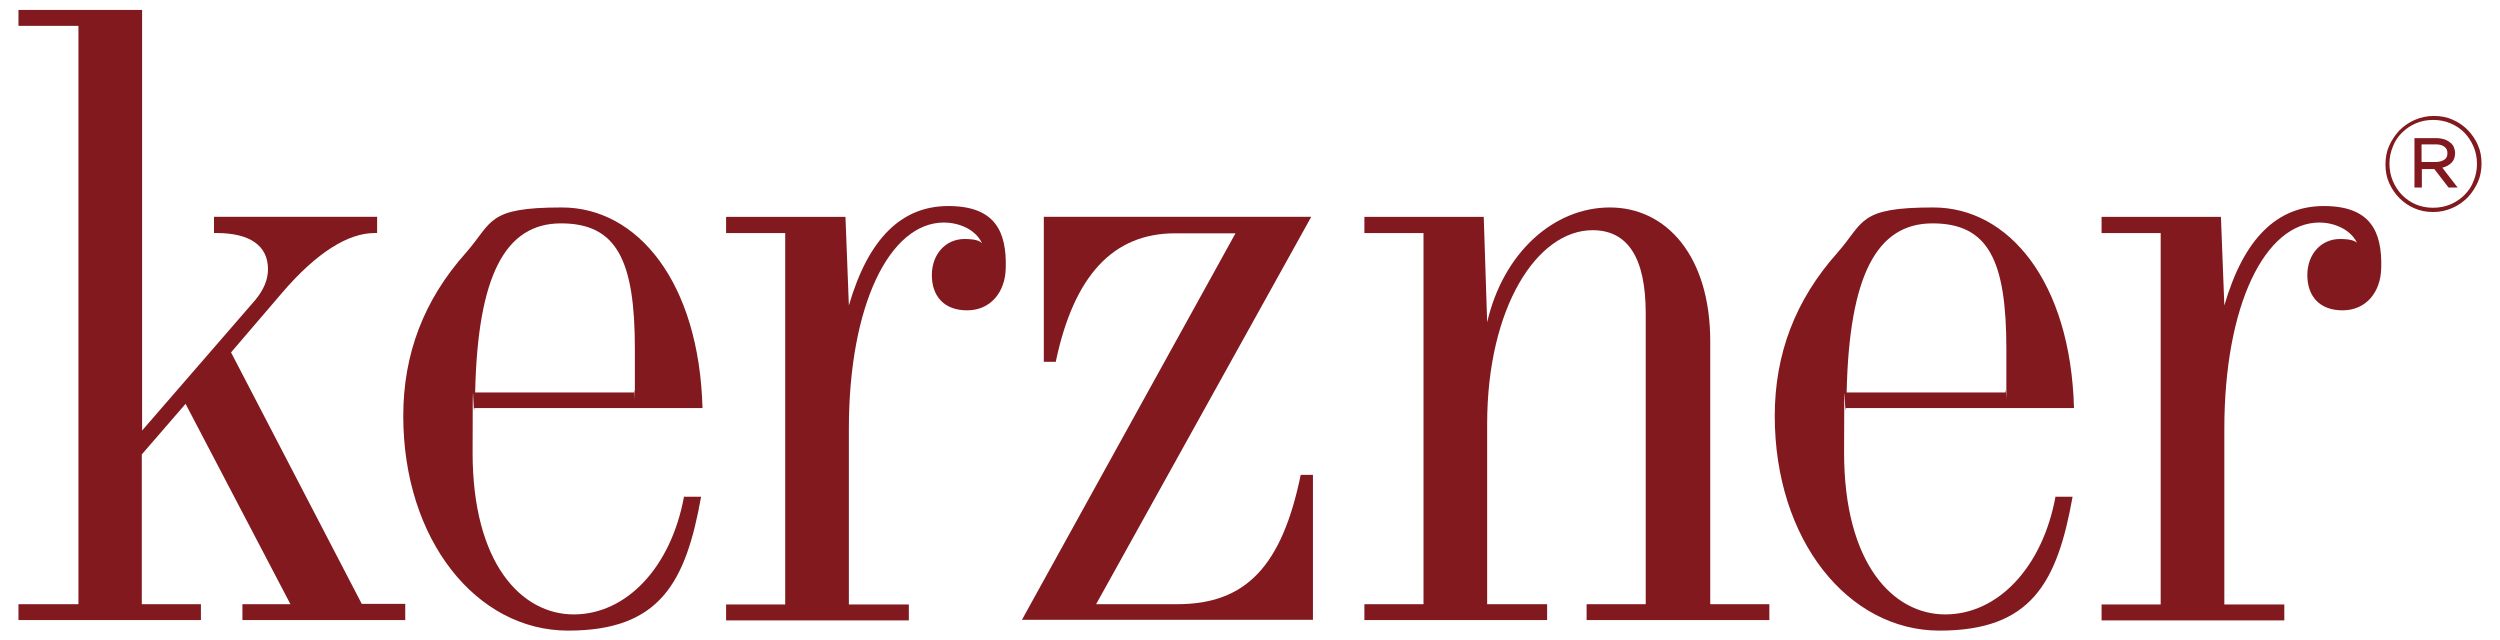
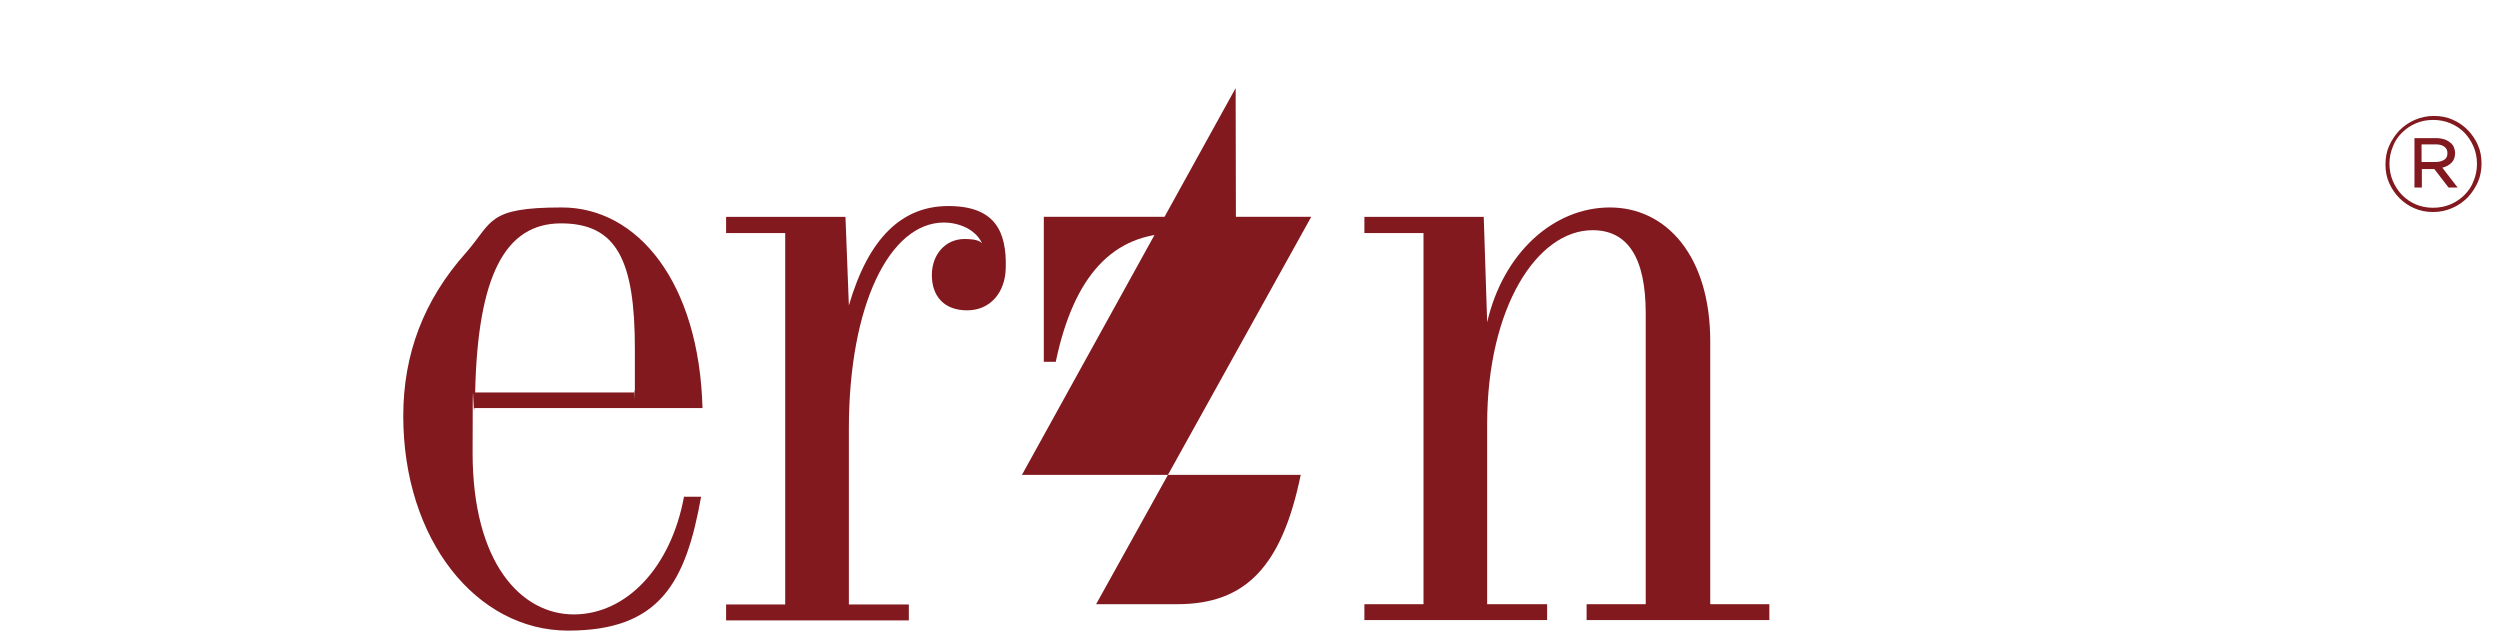
<svg xmlns="http://www.w3.org/2000/svg" version="1.1" viewBox="0 0 879.7 225.3">
  <defs>
    <style>
      .cls-1 {
        fill: #81191f;
      }
    </style>
  </defs>
  <g>
    <g id="Layer_1">
      <g>
-         <path class="cls-1" d="M6.5,9.1V3.5h43.5v148l39.8-45.9c3-3.6,4.5-7.2,4.5-10.9,0-8.2-6.3-12.7-18.1-12.7h-.9v-5.7h57.4v5.7h-.9c-9.1,0-20.2,6.6-32.6,21.1l-17.9,20.9,46,88.5h15.3v5.7s-57.3,0-57.3,0v-5.6s16.9,0,16.9,0l-36.9-70.5-15.4,17.8v52.7h20.8v5.6H6.5v-5.6h21.1V9.1H6.5Z" />
        <path class="cls-1" d="M167.2,138c.9-40.9,10.5-59.4,30.2-59.4s26,13.1,26,44.2,0,10.3-.3,15.3h-55.9M240.7,174.7c-4.6,25.1-20.4,41.5-38.8,41.5s-35.6-17.9-35.6-56.9.3-10.3.6-15.7h80.3c-1.2-44.4-22.9-70.6-49.5-70.6s-24.2,5.1-33.8,16c-14.8,16.6-22,35.6-22,57.4,0,43.5,25.7,75.5,58,75.5s41.4-16.9,46.8-47.1h-5.9Z" />
-         <path class="cls-1" d="M649.8,138c.9-40.9,10.5-59.4,30.2-59.4s26,13.1,26,44.2,0,10.3-.3,15.3h-55.9M723.3,174.7c-4.6,25.1-20.4,41.5-38.8,41.5s-35.6-17.9-35.6-56.9.3-10.3.6-15.7h80.3c-1.2-44.4-22.9-70.6-49.5-70.6s-24.2,5.1-33.8,16c-14.8,16.6-22,35.6-22,57.4,0,43.5,25.7,75.5,58,75.5s41.4-16.9,46.8-47.1h-5.9Z" />
        <path class="cls-1" d="M345.9,86.4c-2.2-5.9-8.9-8.1-13.7-8.1-19.2,0-33.5,29.1-33.5,72.6v61.8h21.1v5.6h-64.3v-5.6h20.8V82h-20.8v-5.7h42l1.2,31.2c6.9-23.8,18.7-35,35-35s20.6,8.8,20.2,21.9c-.2,8.5-5.4,14.8-13.6,14.8s-12.4-5.1-12.4-12.4,4.8-12.7,11.5-12.7,6.4,2.2,6.4,2.2" />
-         <path class="cls-1" d="M829.8,86.4c-2.2-5.9-8.9-8.1-13.6-8.1-19.2,0-33.5,29.1-33.5,72.6v61.8h21.1v5.6h-64.3v-5.6h20.8V82h-20.8v-5.7h42l1.2,31.2c6.9-23.8,18.7-35,35-35s20.6,8.8,20.2,21.9c-.2,8.5-5.4,14.8-13.6,14.8s-12.4-5.1-12.4-12.4,4.8-12.7,11.5-12.7,6.4,2.2,6.4,2.2" />
-         <path class="cls-1" d="M434.9,82.1h-21.4c-21.7,0-35.6,14.7-42,45.2h-4.2v-51h94.1l-75.7,136.3h28.6c24.2,0,36.8-13.5,43.4-45.5h4.3v51h-102.4l75.2-136.1Z" />
+         <path class="cls-1" d="M434.9,82.1h-21.4c-21.7,0-35.6,14.7-42,45.2h-4.2v-51h94.1l-75.7,136.3h28.6c24.2,0,36.8-13.5,43.4-45.5h4.3h-102.4l75.2-136.1Z" />
        <path class="cls-1" d="M560.4,81c-19.5,0-37.1,27.1-37.1,68.2v63.4h21.1v5.6h-64.3v-5.6h20.8V82h-20.8v-5.7h42l1.2,37.1c5.7-24.6,23.5-40.4,43.2-40.4s35.3,16.9,35.3,47.1v92.5h20.8v5.6h-64.3v-5.6h20.8v-102.3c0-19.6-6.3-29.3-18.7-29.3" />
        <path class="cls-1" d="M856.2,74.6c-2.4,0-4.6-.4-6.6-1.3-2.1-.9-3.8-2.1-5.3-3.6-1.5-1.5-2.7-3.3-3.6-5.3-.9-2-1.3-4.2-1.3-6.5h0c0-2.4.4-4.6,1.3-6.6.9-2,2.1-3.8,3.6-5.4,1.5-1.5,3.3-2.8,5.4-3.7,2.1-.9,4.3-1.4,6.7-1.4s4.6.4,6.6,1.3c2.1.9,3.8,2.1,5.3,3.6,1.5,1.5,2.7,3.3,3.6,5.3.9,2,1.3,4.2,1.3,6.5h0c0,2.4-.4,4.6-1.3,6.6-.9,2-2.1,3.8-3.6,5.4-1.5,1.5-3.3,2.8-5.4,3.7-2.1.9-4.3,1.4-6.6,1.4M856.2,73.1c2.2,0,4.2-.4,6.1-1.2,1.9-.8,3.5-1.9,4.9-3.3,1.4-1.4,2.5-3,3.2-4.9.8-1.9,1.2-3.9,1.2-6h0c0-2.2-.4-4.2-1.2-6.1-.8-1.9-1.9-3.5-3.2-4.9-1.4-1.4-3-2.5-4.9-3.3-1.9-.8-3.9-1.2-6.1-1.2s-4.3.4-6.1,1.2c-1.9.8-3.5,1.9-4.9,3.3-1.4,1.4-2.5,3-3.2,4.9-.8,1.9-1.2,3.9-1.2,6h0c0,2.2.4,4.2,1.2,6.1.8,1.9,1.9,3.5,3.2,4.9,1.4,1.4,3,2.5,4.8,3.3,1.9.8,3.9,1.2,6.1,1.2M849.6,48.6h7.7c1.1,0,2.1.2,3,.5.9.3,1.6.8,2.2,1.3.4.4.8.9,1,1.5.2.6.4,1.2.4,1.9h0c0,1.5-.4,2.6-1.3,3.5-.8.8-1.9,1.4-3.2,1.7l5.4,7h-3.2l-5-6.5h-4.4v6.5h-2.6v-17.3ZM857.1,57c1.2,0,2.2-.3,3-.8.8-.5,1.1-1.3,1.1-2.3h0c0-1-.3-1.7-1.1-2.3-.7-.5-1.7-.8-2.9-.8h-5.1v6.2h5Z" />
      </g>
    </g>
  </g>
</svg>